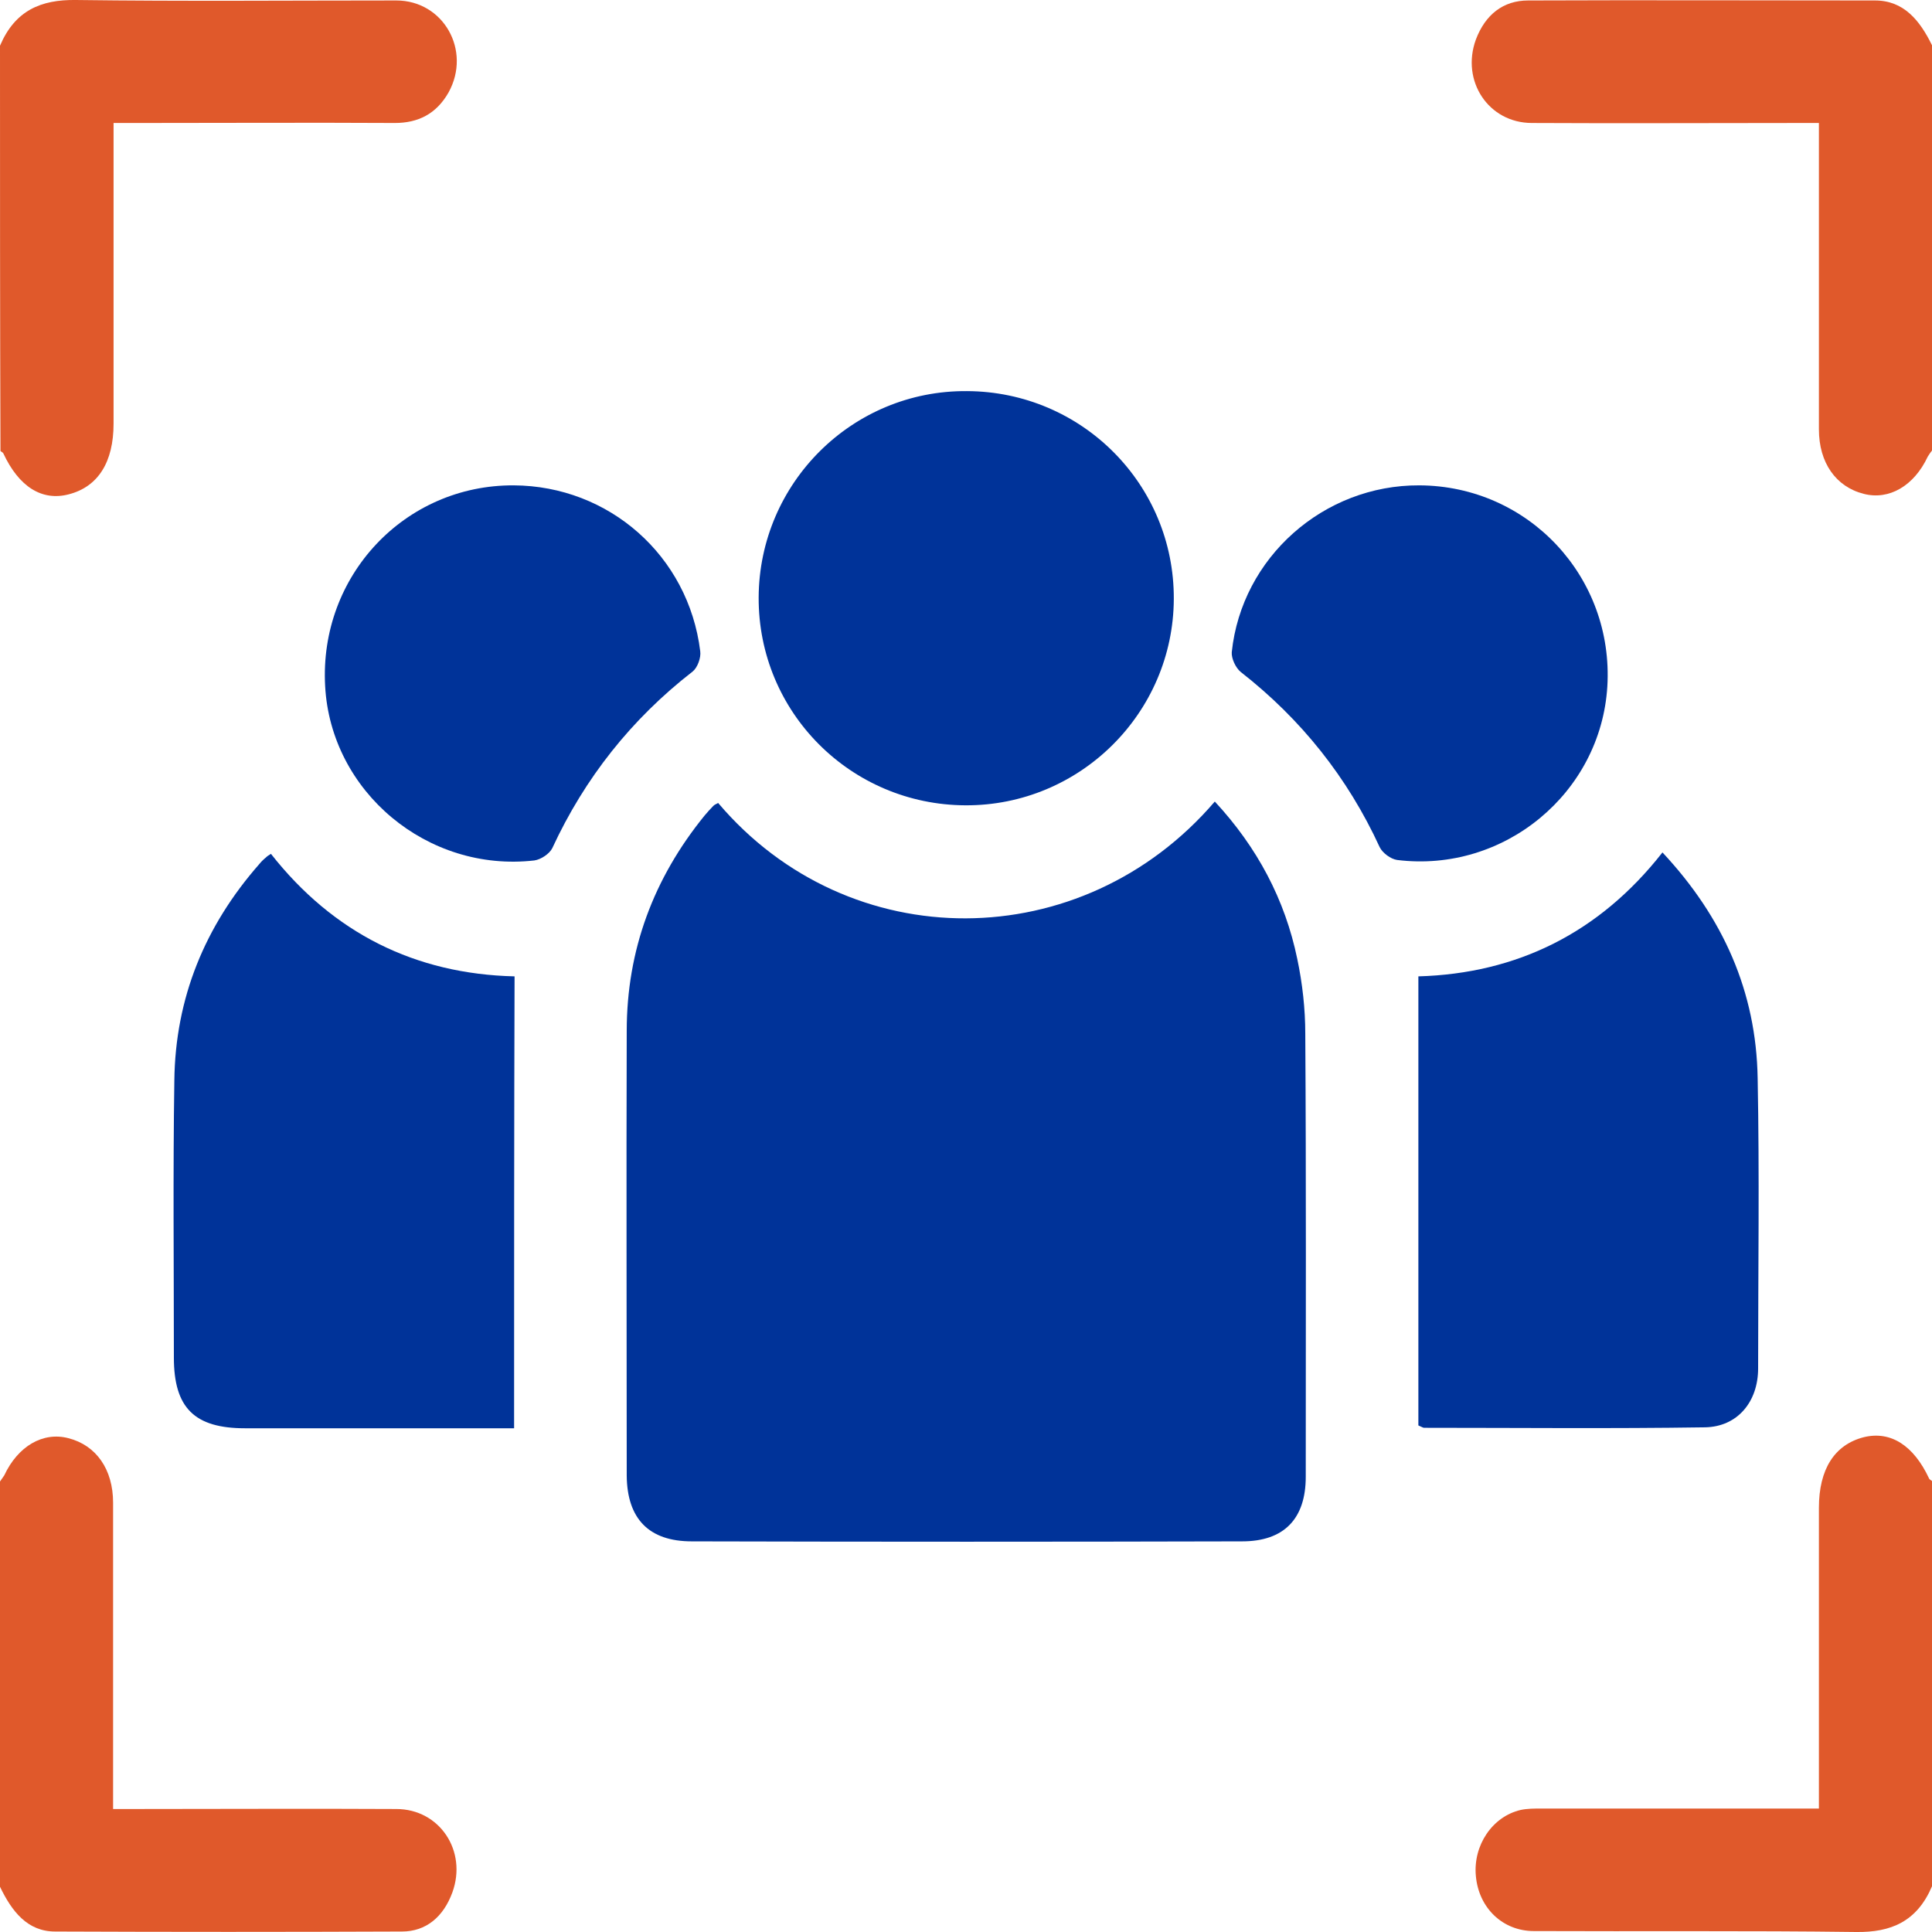
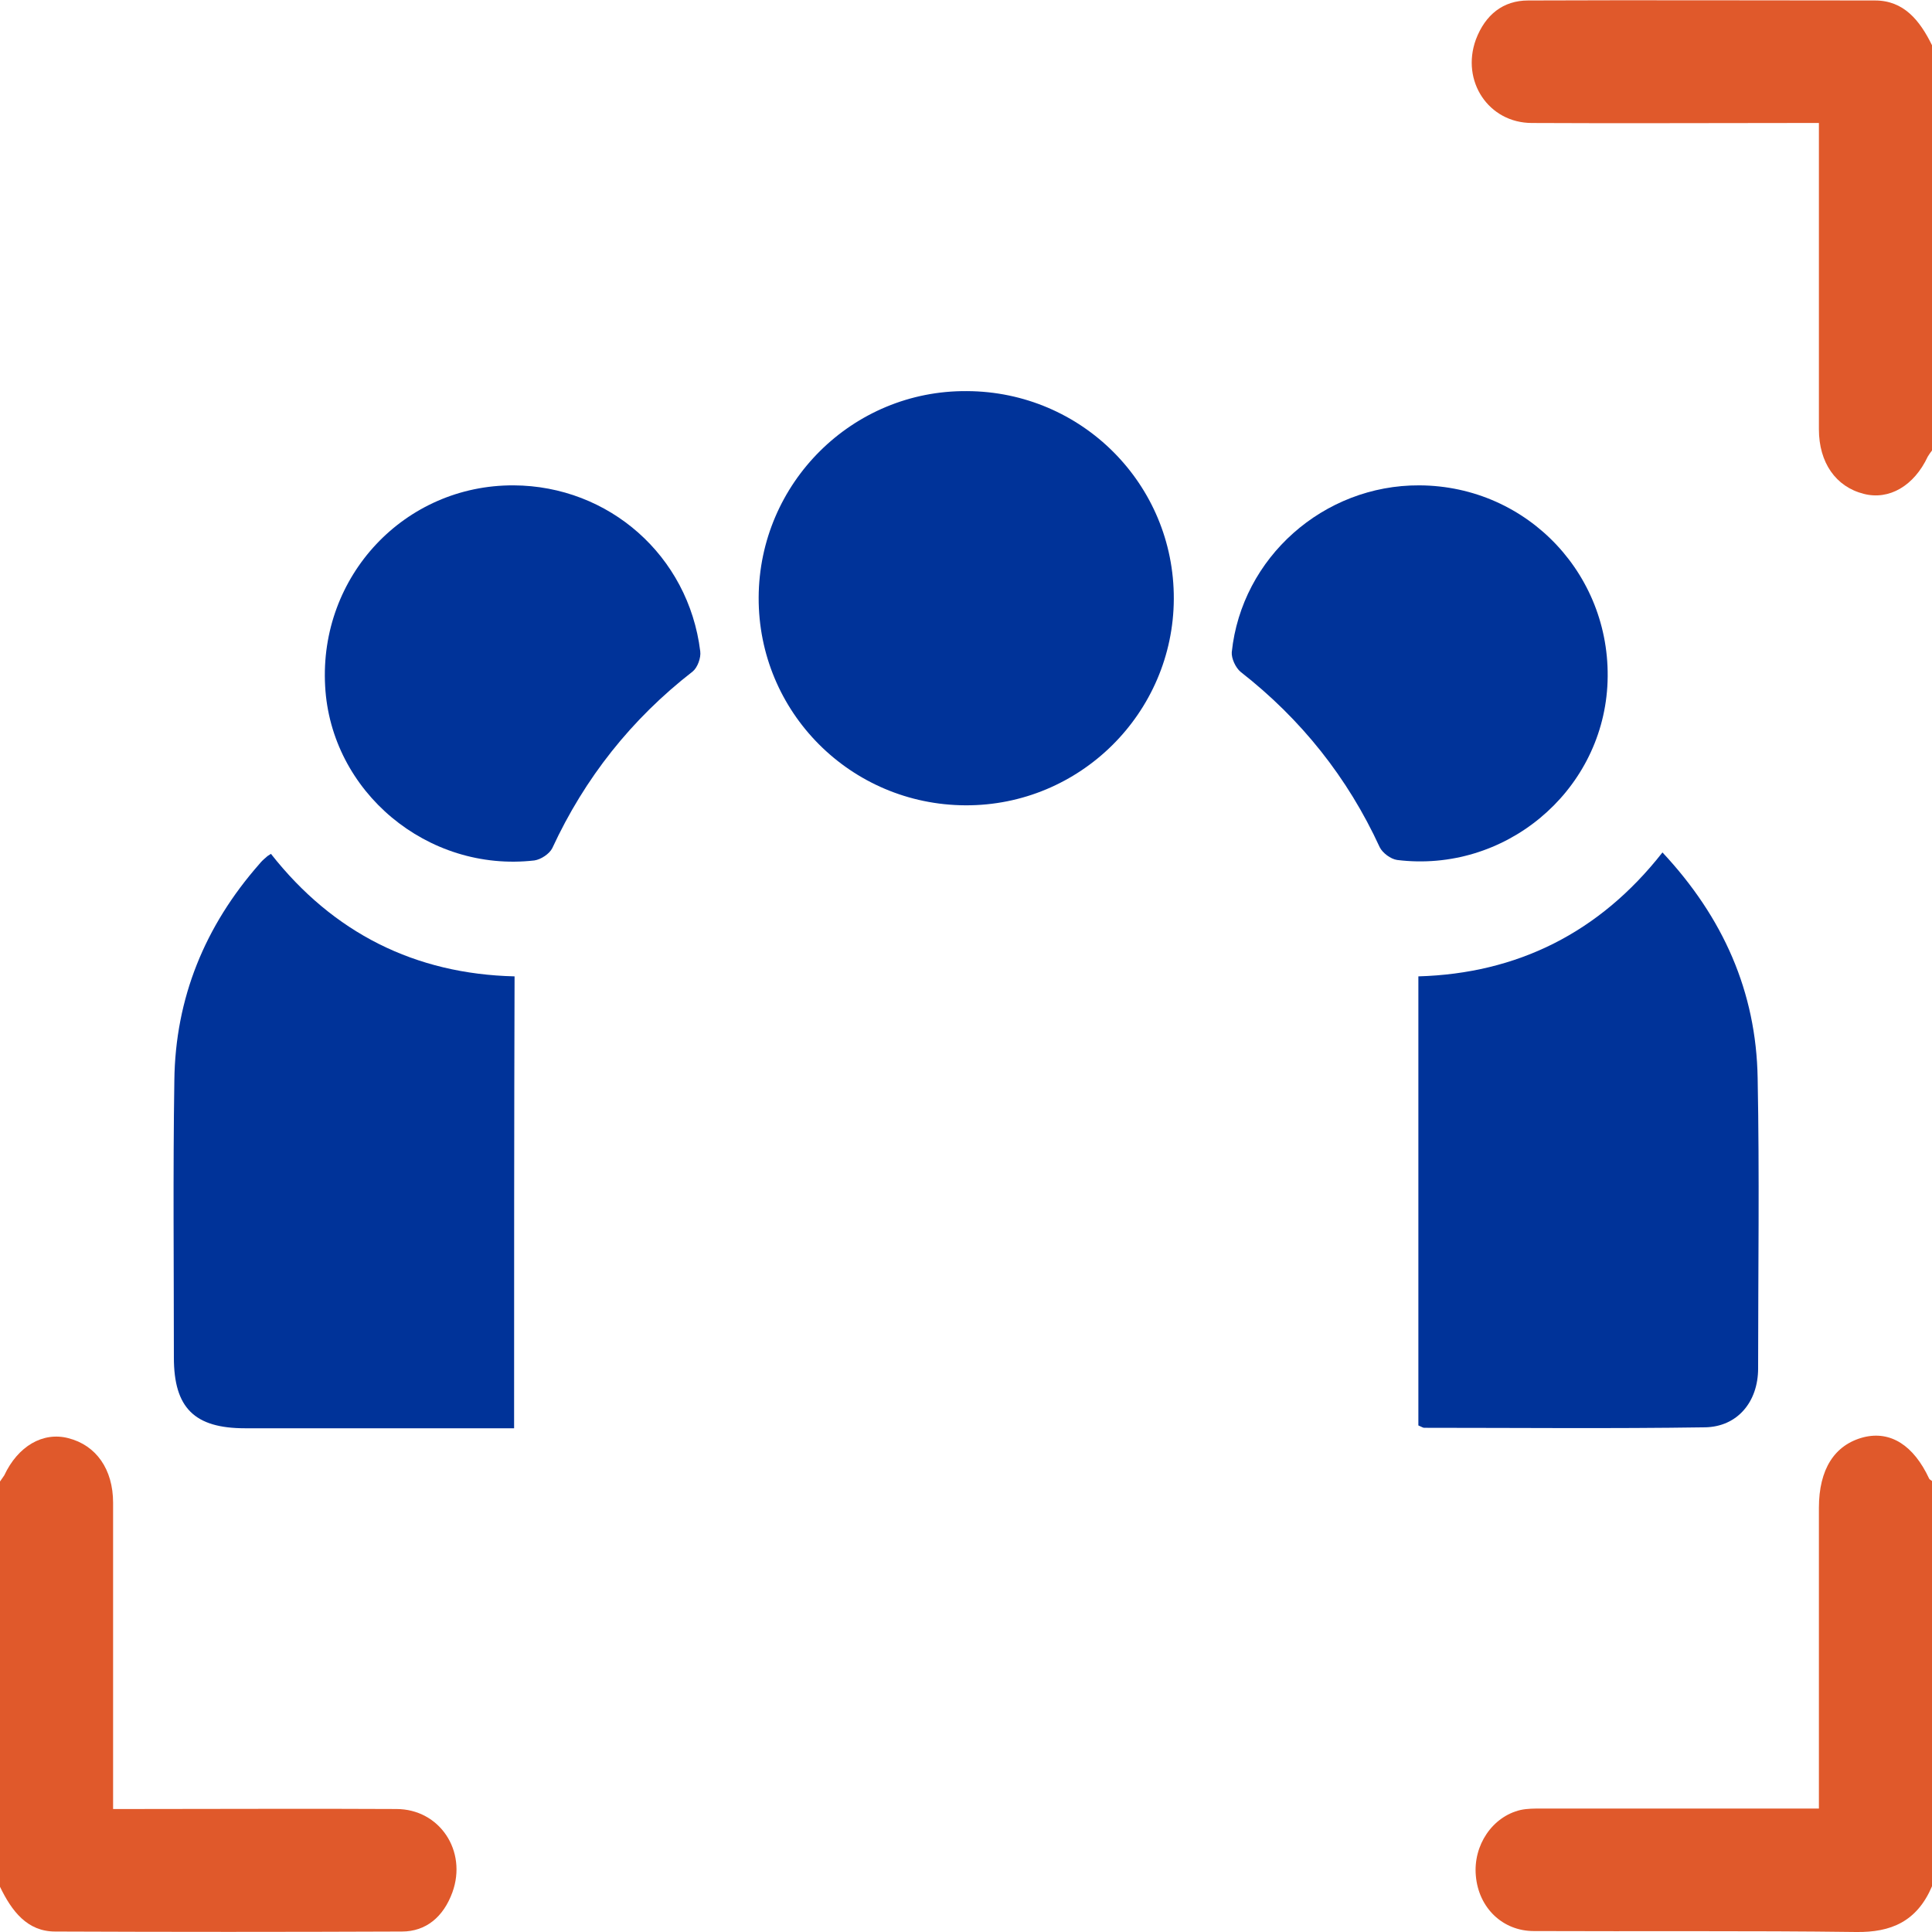
<svg xmlns="http://www.w3.org/2000/svg" version="1.1" x="0px" y="0px" viewBox="0 0 410 410" style="enable-background:new 0 0 410 410;" xml:space="preserve">
  <style type="text/css">
	.st0{fill:#003399;}
	.st1{fill:#E0592B;}
</style>
  <g id="Layer_1">
    <g>
-       <path class="st0" d="M257.8,170.1c9,9.7,14.9,20.8,17.5,33.4c1.1,5.2,1.7,10.6,1.7,15.9c0.2,31.3,0.1,62.7,0.1,94    c0,8.9-4.6,13.7-13.5,13.7c-38.9,0.1-77.9,0.1-116.8,0c-9.1,0-13.7-4.8-13.8-13.9c0-31.5-0.1-63,0-94.4c0-17.2,5.7-32.4,16.5-45.7    c0.6-0.7,1.2-1.4,1.9-2.1c0.3-0.3,0.7-0.4,1-0.6C180.2,203.2,229.6,203,257.8,170.1z" />
      <path class="st0" d="M109.1,303.1c-1.9,0-3.3,0-4.7,0c-17.5,0-35,0-52.4,0c-10.7,0-15.1-4.3-15.1-15c0-19.6-0.2-39.2,0.1-58.8    c0.2-17.5,6.5-32.8,18-45.9c0.4-0.5,0.9-1,1.4-1.4c0.3-0.3,0.6-0.5,1.1-0.8c13.2,16.8,30.6,25.5,51.7,26    C109.1,239.2,109.1,270.9,109.1,303.1z" />
      <path class="st0" d="M352.8,180.9c12.9,13.8,19.9,29.6,20.2,47.9c0.4,20.5,0.1,41.1,0.1,61.6c0,7.1-4.4,12.4-11.3,12.5    c-19.9,0.3-39.7,0.1-59.6,0.1c-0.2,0-0.5-0.2-1.2-0.5c0-31.5,0-63.2,0-95.3C321.9,206.6,339.4,198,352.8,180.9z" />
      <path class="st0" d="M204.9,170.9c-24.4-0.1-44-19.8-43.9-44.1c0.1-24.3,19.9-44,44.2-43.8c24.4,0.1,44,19.8,43.9,44.1    C249,151.3,229.2,171,204.9,170.9z" />
      <path class="st0" d="M301.2,103c23.2,0.1,41.3,19.5,39.9,42.7c-1.4,22.6-21.9,39.6-44.6,36.8c-1.4-0.2-3.1-1.5-3.7-2.7    c-6.8-14.8-16.7-27.2-29.5-37.2c-1.1-0.9-2-2.9-1.9-4.2C263.5,118.3,280.9,102.9,301.2,103z" />
      <path class="st0" d="M109,103c20.2,0.1,37.1,14.9,39.6,35.2c0.2,1.4-0.6,3.5-1.6,4.3c-13,10.1-22.9,22.6-29.8,37.5    c-0.6,1.2-2.4,2.4-3.8,2.6c-22.7,2.6-43.2-14.6-44.4-37C67.7,122.2,85.9,102.9,109,103z" />
    </g>
  </g>
  <g id="Layer_2">
    <path class="st1" d="M410,95.6c-0.3,0.4-0.6,0.8-0.9,1.3c-2.9,6.2-8.2,9.3-13.6,7.9c-5.9-1.5-9.5-6.6-9.5-13.7   c0-19.9,0-39.9,0-59.8c0-1.6,0-3.1,0-5.2c-1.7,0-3.1,0-4.5,0c-18.8,0-37.6,0.1-56.4,0c-9.2,0-15.1-8.9-11.9-17.7   c2-5.3,5.8-8.3,11.1-8.3c24.5-0.1,49.1,0,73.6,0c6.1,0,9.5,4.2,12.1,9.5C410,38.3,410,67,410,95.6z" />
-     <path class="st1" d="M0,9.7C3.2,2.2,8.7-0.1,16.1,0c22.7,0.3,45.3,0.1,68,0.1c10,0,16,10.6,11.1,19.5c-2.6,4.6-6.5,6.5-11.4,6.5   c-18.3-0.1-36.5,0-54.8,0c-1.5,0-2.9,0-4.9,0c0,1.7,0,3.3,0,4.8c0,19.7,0,39.3,0,59c0,8.2-3.3,13.4-9.5,15   c-5.7,1.5-10.6-1.6-13.9-8.7c-0.1-0.2-0.4-0.3-0.6-0.5C0,67,0,38.3,0,9.7z" />
    <path class="st1" d="M0,314.4c0.3-0.4,0.6-0.9,0.9-1.3c2.9-6.2,8.2-9.3,13.6-7.9c5.9,1.5,9.5,6.6,9.5,13.7c0,19.9,0,39.9,0,59.8   c0,1.6,0,3.1,0,5.2c1.7,0,3.1,0,4.5,0c18.5,0,37.1-0.1,55.6,0c9.2,0,15.1,8.9,11.9,17.7c-1.9,5.2-5.6,8.3-10.7,8.3   c-24.5,0.1-49.1,0.1-73.6,0c-5.9,0-9.2-4.3-11.7-9.5C0,371.7,0,343,0,314.4z" />
    <path class="st1" d="M410,400.3c-3.2,7.5-8.7,9.8-16.1,9.7c-22.8-0.3-45.6-0.1-68.4-0.2c-6.6,0-11.7-4.9-12.3-11.7   c-0.6-6.5,3.5-12.6,9.5-14c1.4-0.3,2.9-0.3,4.4-0.3c18,0,36,0,54,0c1.5,0,2.9,0,4.9,0c0-1.7,0-3.3,0-4.8c0-19.7,0-39.3,0-59   c0-8.2,3.3-13.4,9.5-15c5.7-1.4,10.6,1.7,13.9,8.8c0.1,0.2,0.4,0.3,0.6,0.5C410,343,410,371.7,410,400.3z" />
  </g>
</svg>